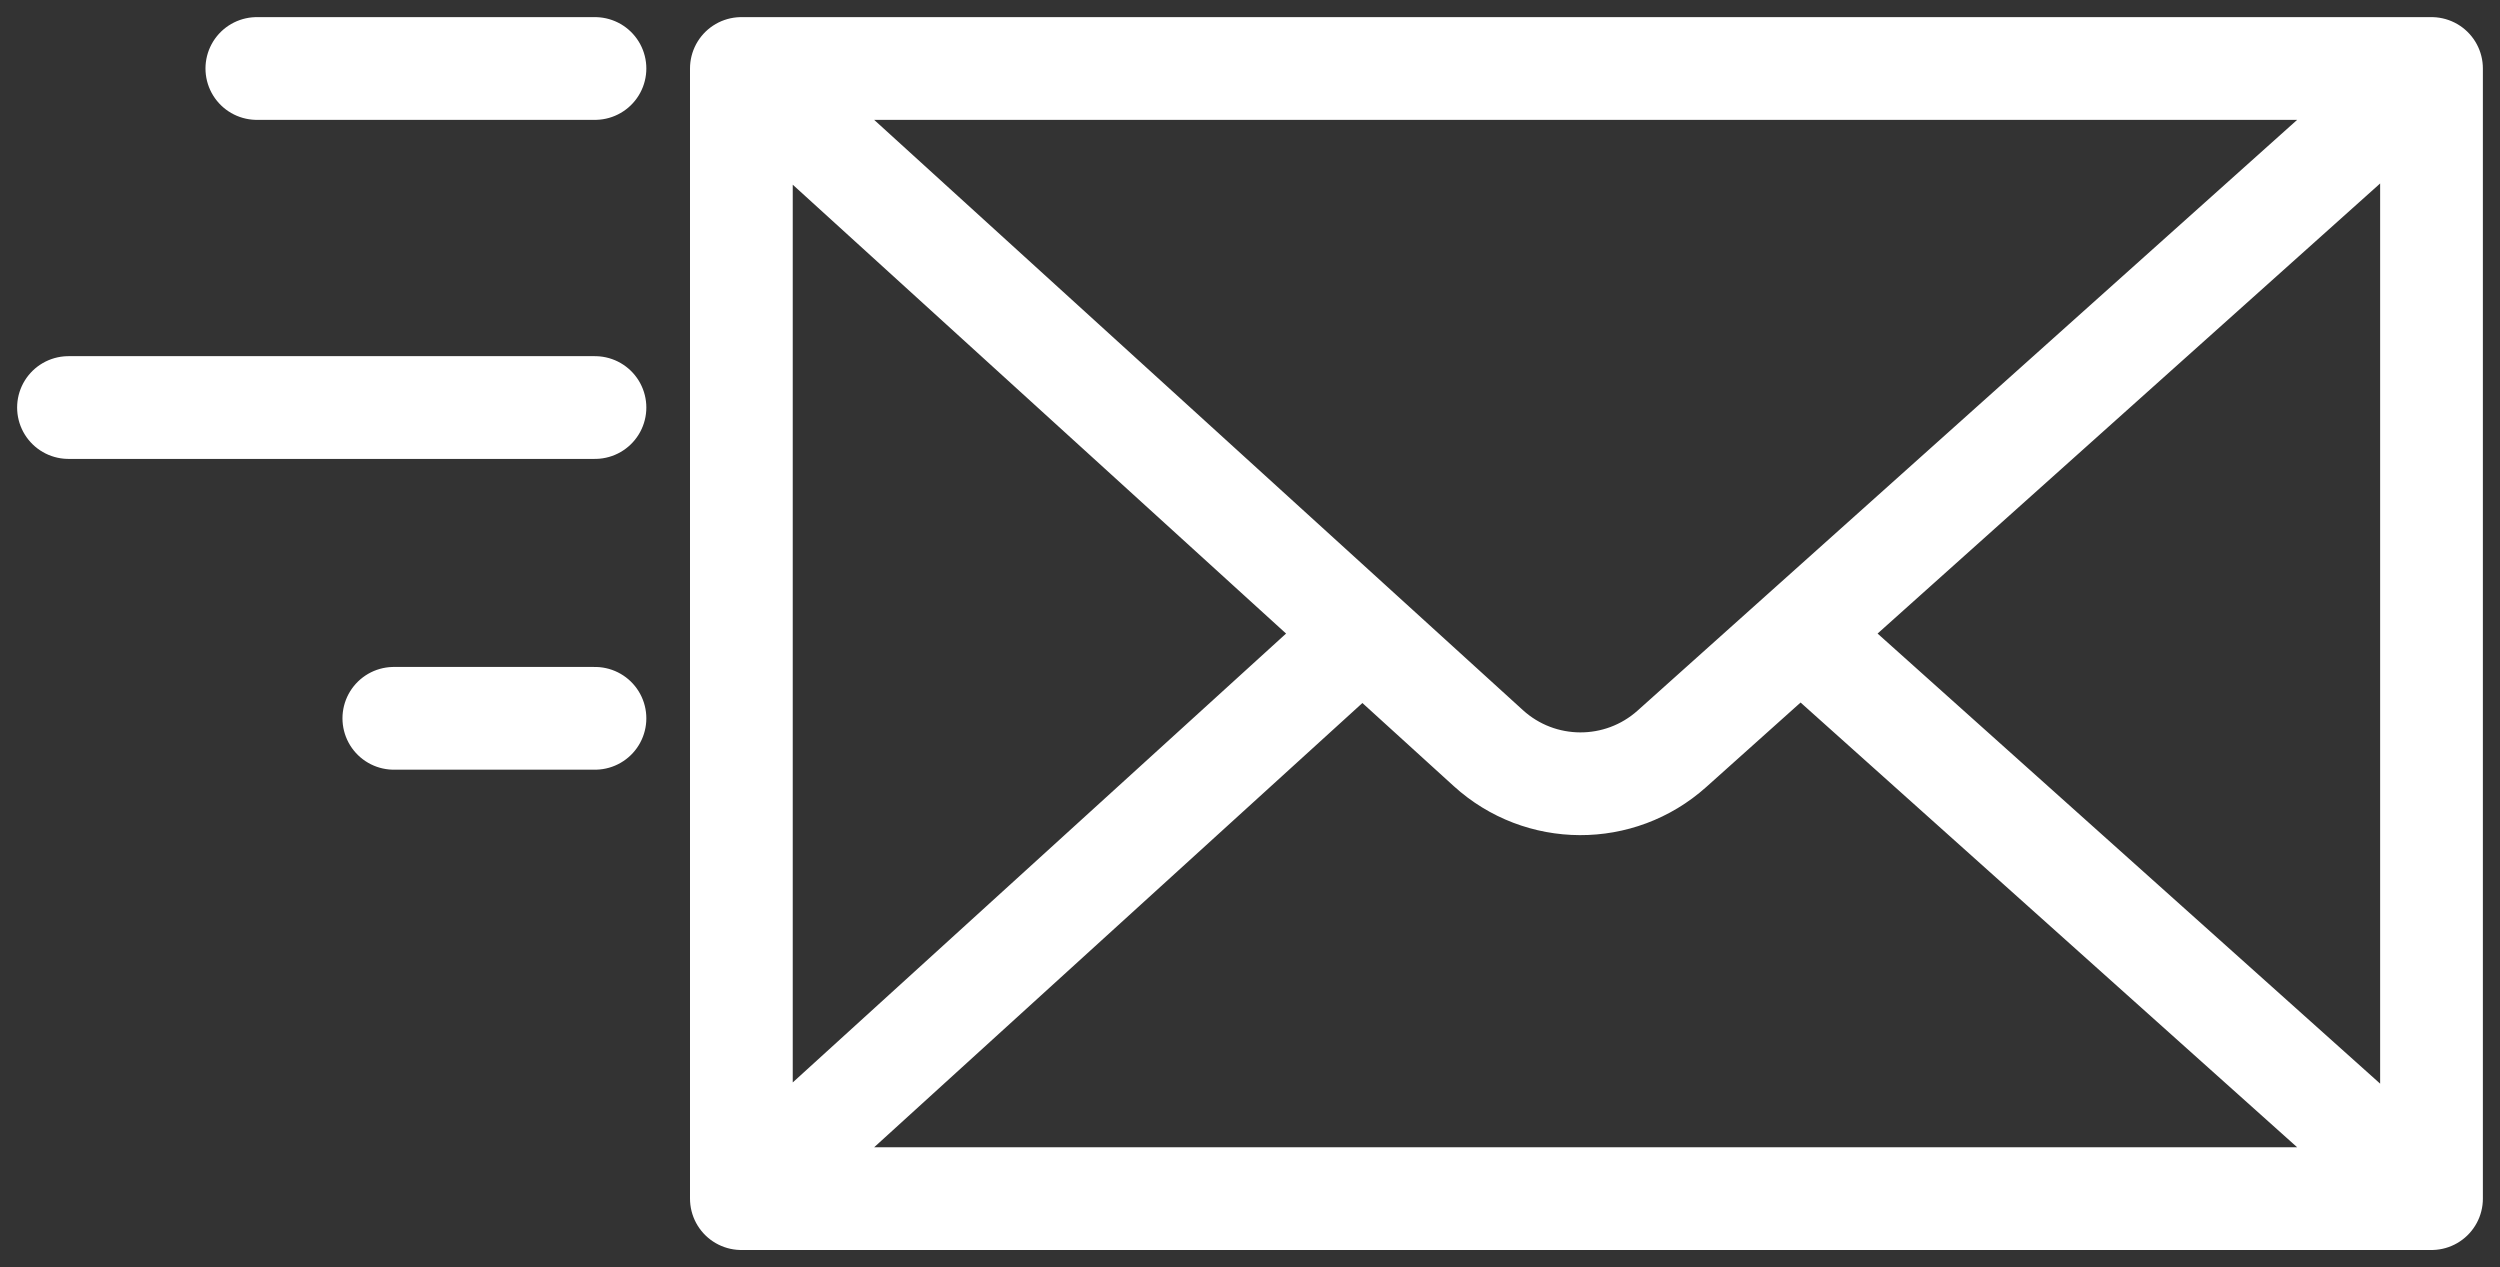
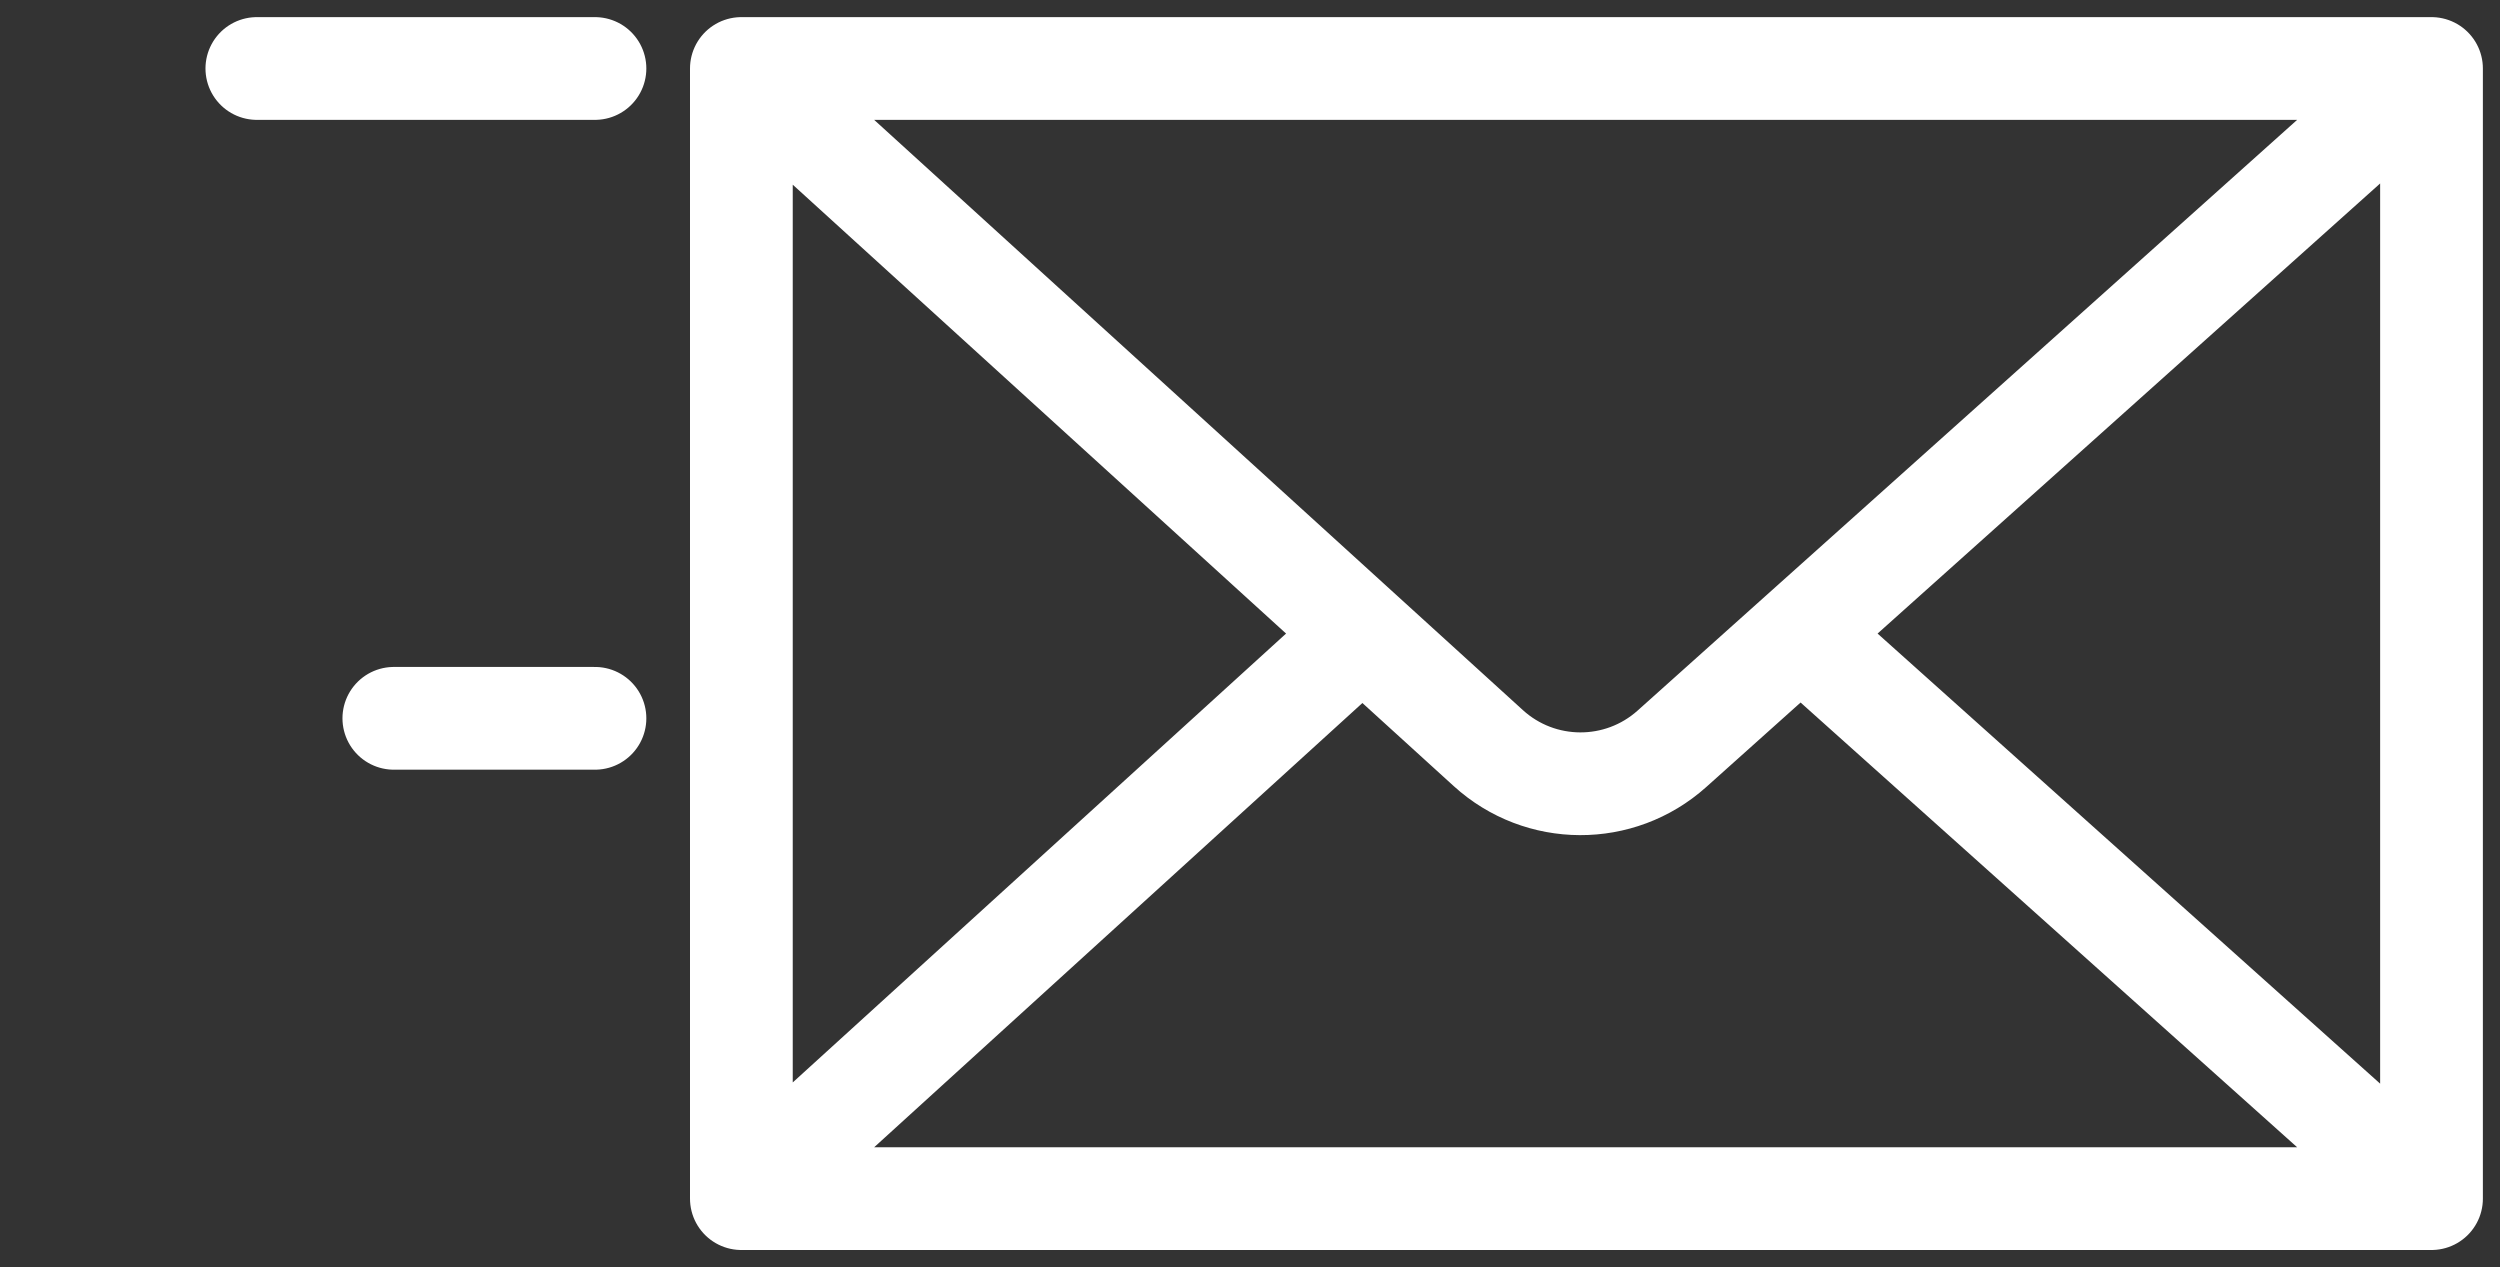
<svg xmlns="http://www.w3.org/2000/svg" width="73" height="37" viewBox="0 0 73 37" fill="none">
  <rect x="0" y="0" width="73" height="37" fill="#333333" stroke="none" />
-   <path d="M21.648 35H71M21.648 35V2M21.648 35L39.782 18.5M71 35V2M71 35L52.577 18.5M71 2H21.648M71 2L52.577 18.5M21.648 2L39.782 18.5M39.782 18.5L43.459 21.845C44.976 23.225 47.291 23.234 48.819 21.866L52.577 18.5M2 11.9H17.373M7.5 2H17.373M11.5 20.975H17.373" stroke="white" stroke-width="3" stroke-linecap="round" />
+   <path d="M21.648 35H71M21.648 35V2M21.648 35L39.782 18.5M71 35V2M71 35L52.577 18.5M71 2H21.648M71 2L52.577 18.5M21.648 2L39.782 18.5M39.782 18.5L43.459 21.845C44.976 23.225 47.291 23.234 48.819 21.866L52.577 18.5M2 11.9M7.5 2H17.373M11.5 20.975H17.373" stroke="white" stroke-width="3" stroke-linecap="round" />
</svg>